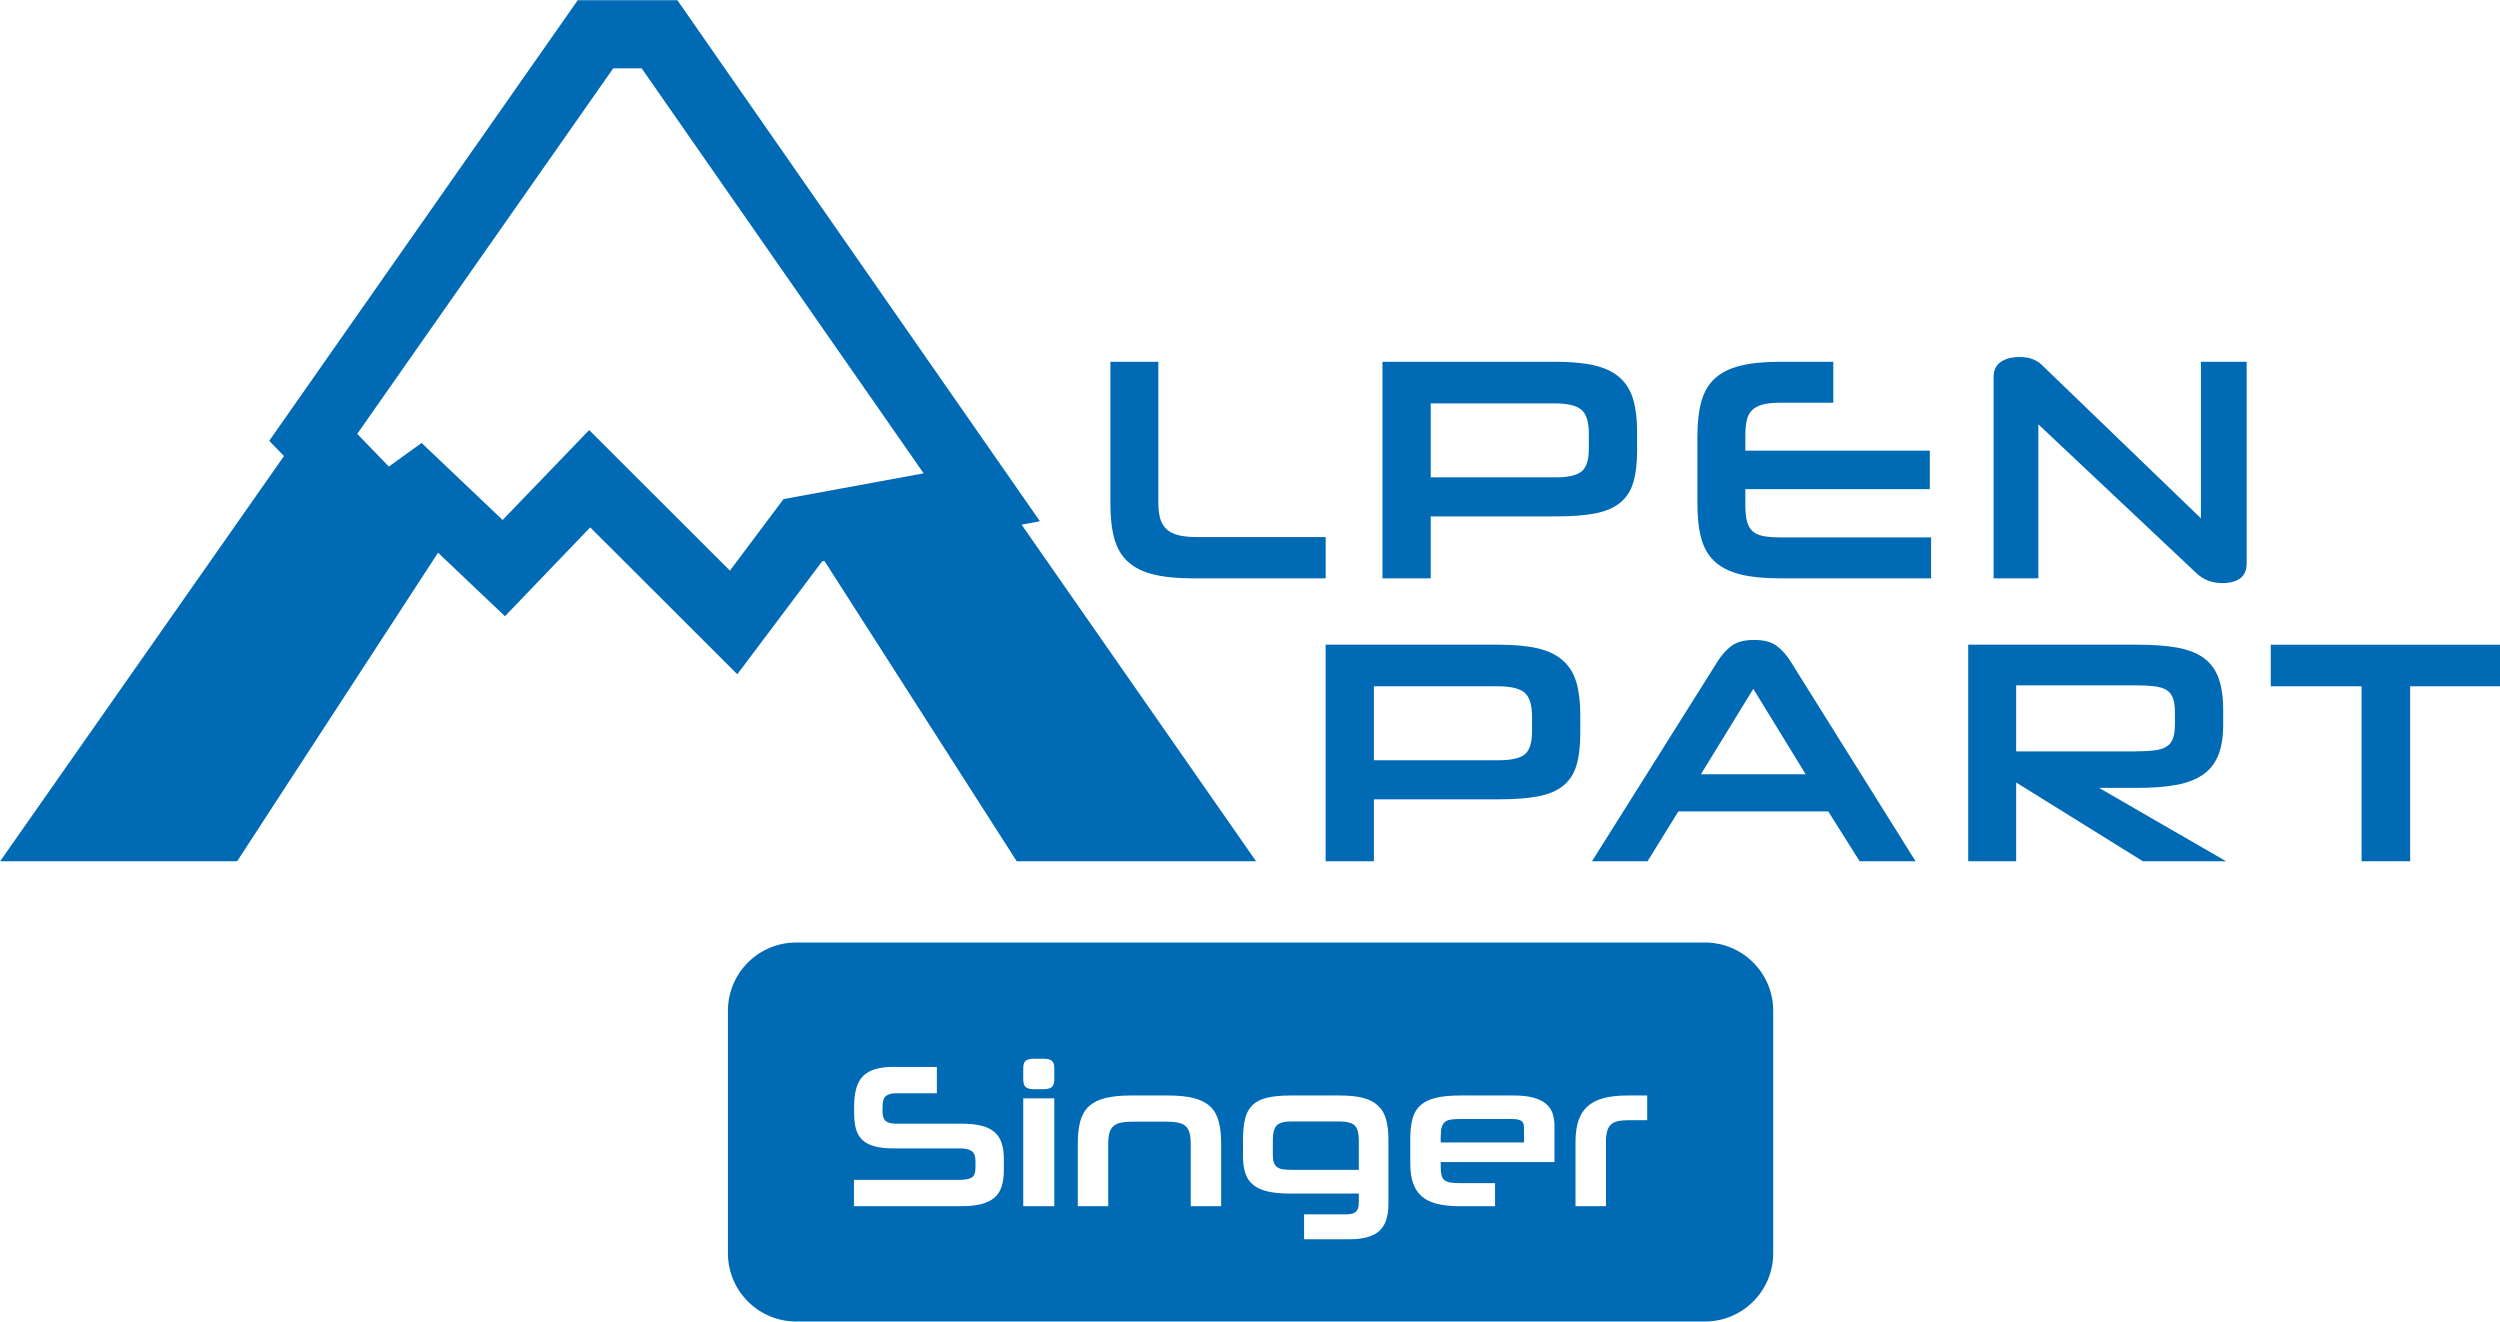
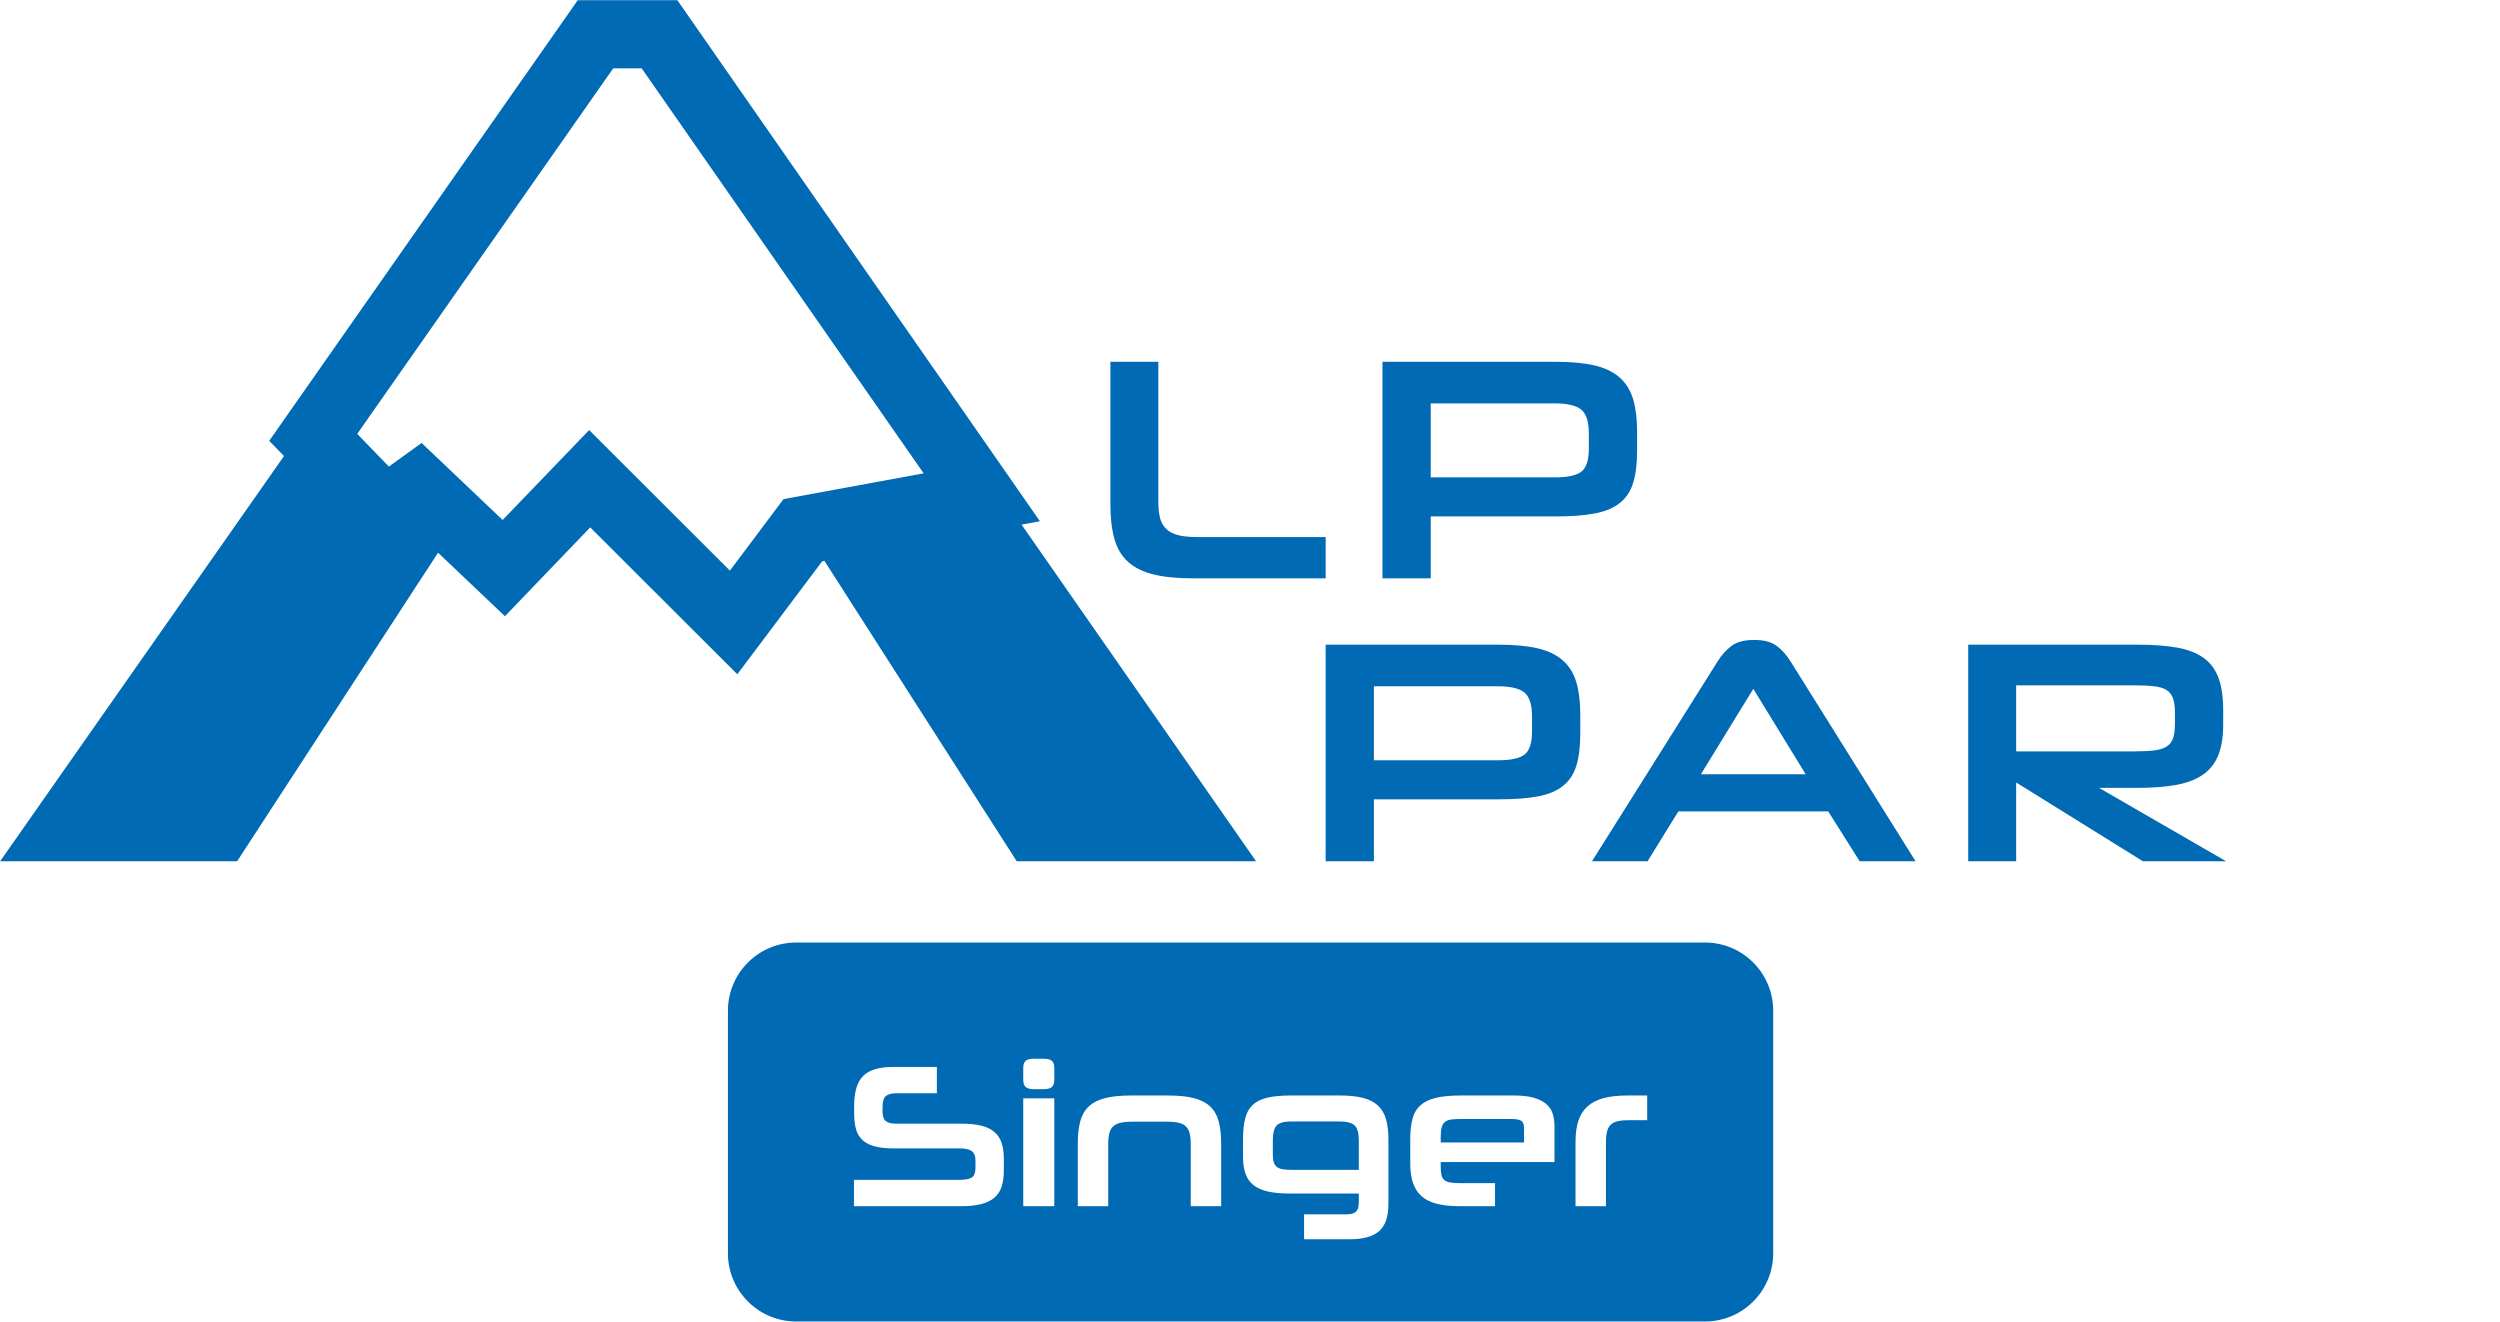
<svg xmlns="http://www.w3.org/2000/svg" xmlns:ns1="http://www.serif.com/" width="100%" height="100%" viewBox="0 0 1920 1015" version="1.1" xml:space="preserve" style="fill-rule:evenodd;clip-rule:evenodd;stroke-linejoin:round;stroke-miterlimit:2;">
  <g transform="matrix(1.416,0,0,1.416,-452.122,-604.589)">
    <g id="Layer-1" ns1:id="Layer 1">
      <g>
        <g transform="matrix(1,0,0,1,73.581,194.561)">
          <g>
            <g transform="matrix(6.78,0,0,6.78,578.303,662.548)">
              <path d="M0,-57.974L2.279,-57.974L24.834,-25.577L13.624,-23.517L9.336,-17.794L-1.925,-29.038L-8.846,-21.846L-15.329,-28.008L-17.946,-26.117L-20.478,-28.734L0,-57.974ZM-30.084,5.453L-14.012,-19.229L-8.661,-14.147L-1.84,-21.255L9.927,-9.505L16.714,-18.537L16.899,-18.571L32.279,5.453L51.424,5.453L32.667,-21.474L34.136,-21.744L5.132,-63.427L-2.836,-63.427L-27.518,-28.177L-26.336,-26.961L-49.043,5.453L-30.084,5.453Z" style="fill:rgb(0,106,181);fill-rule:nonzero;" />
            </g>
            <g transform="matrix(1,0,0,1,0,7.926)">
              <g transform="matrix(2.409,0,0,2.409,857.441,429.755)">
                <path d="M0,41.247C1.429,42.559 3.335,43.511 5.718,44.107C8.101,44.703 11.08,45 14.654,45L44.535,45L44.535,35.706L15.584,35.706C13.868,35.706 12.45,35.564 11.33,35.278C10.21,34.992 9.317,34.528 8.649,33.883C7.981,33.24 7.517,32.431 7.256,31.453C6.993,30.478 6.862,29.274 6.862,27.844L6.862,-3.753L-3.932,-3.753L-3.932,28.273C-3.932,31.371 -3.635,33.98 -3.038,36.1C-2.443,38.222 -1.43,39.937 0,41.247" style="fill:rgb(0,106,181);fill-rule:nonzero;" />
              </g>
              <g transform="matrix(2.409,0,0,2.409,1107.46,491.138)">
                <path d="M0,-9.721C0,-7.148 -0.548,-5.421 -1.644,-4.538C-2.741,-3.657 -4.718,-3.216 -7.577,-3.216L-35.6,-3.216L-35.6,-19.873L-7.721,-19.873C-4.814,-19.873 -2.8,-19.396 -1.679,-18.443C-0.56,-17.489 0,-15.702 0,-13.081L0,-9.721ZM6.934,-25.699C5.504,-26.961 3.621,-27.866 1.287,-28.415C-1.049,-28.962 -3.956,-29.237 -7.434,-29.237L-46.466,-29.237L-46.466,19.516L-35.6,19.516L-35.6,5.576L-7.434,5.576C-3.86,5.576 -0.906,5.35 1.43,4.897C3.764,4.445 5.636,3.646 7.041,2.503C8.447,1.359 9.436,-0.166 10.008,-2.072C10.58,-3.978 10.866,-6.385 10.866,-9.292L10.866,-13.51C10.866,-16.37 10.568,-18.8 9.972,-20.801C9.376,-22.803 8.364,-24.436 6.934,-25.699" style="fill:rgb(0,106,181);fill-rule:nonzero;" />
              </g>
              <g transform="matrix(2.409,0,0,2.409,1193.12,506.466)">
-                 <path d="M0,-22.447C0.215,-23.399 0.619,-24.162 1.215,-24.735C1.811,-25.307 2.609,-25.722 3.61,-25.986C4.611,-26.247 5.897,-26.379 7.47,-26.379L19.479,-26.379L19.479,-35.6L7.47,-35.6C3.896,-35.6 0.917,-35.303 -1.466,-34.707C-3.849,-34.111 -5.755,-33.157 -7.185,-31.847C-8.615,-30.537 -9.628,-28.81 -10.223,-26.664C-10.819,-24.52 -11.117,-21.922 -11.117,-18.873L-11.117,-3.574C-11.117,-0.476 -10.819,2.134 -10.223,4.254C-9.628,6.375 -8.615,8.09 -7.185,9.4C-5.755,10.712 -3.849,11.664 -1.466,12.26C0.917,12.856 3.896,13.153 7.47,13.153L41.497,13.153L41.497,3.932L7.47,3.932C5.897,3.932 4.598,3.824 3.574,3.609C2.549,3.395 1.751,3.002 1.179,2.431C0.607,1.858 0.215,1.096 0,0.143C-0.215,-0.81 -0.322,-2.026 -0.322,-3.503L-0.322,-6.934L41.211,-6.934L41.211,-15.584L-0.322,-15.584L-0.322,-18.873C-0.322,-20.303 -0.215,-21.493 0,-22.447" style="fill:rgb(0,106,181);fill-rule:nonzero;" />
-               </g>
+                 </g>
              <g transform="matrix(2.409,0,0,2.409,1439.44,453.259)">
-                 <path d="M0,21.731L-35.814,-12.797C-36.339,-13.32 -37.006,-13.749 -37.816,-14.083C-38.627,-14.417 -39.651,-14.583 -40.889,-14.583C-42.605,-14.583 -43.999,-14.215 -45.071,-13.476C-46.144,-12.736 -46.68,-11.605 -46.68,-10.08L-46.68,35.242L-36.6,35.242L-36.6,0.571L-1.072,34.027C-0.214,34.837 0.704,35.421 1.68,35.779C2.657,36.135 3.718,36.314 4.862,36.314C6.481,36.314 7.793,35.968 8.794,35.278C9.794,34.587 10.295,33.431 10.295,31.81L10.295,-13.511L0,-13.511L0,21.731Z" style="fill:rgb(0,106,181);fill-rule:nonzero;" />
-               </g>
+                 </g>
              <g transform="matrix(2.409,0,0,2.409,1076.64,644.581)">
                <path d="M0,-9.721C0,-7.148 -0.549,-5.421 -1.644,-4.538C-2.742,-3.657 -4.717,-3.216 -7.577,-3.216L-35.6,-3.216L-35.6,-19.873L-7.72,-19.873C-4.814,-19.873 -2.801,-19.396 -1.68,-18.443C-0.561,-17.489 0,-15.702 0,-13.081L0,-9.721ZM6.934,-25.699C5.505,-26.961 3.621,-27.866 1.287,-28.415C-1.049,-28.962 -3.956,-29.237 -7.435,-29.237L-46.467,-29.237L-46.467,19.516L-35.6,19.516L-35.6,5.576L-7.435,5.576C-3.861,5.576 -0.905,5.35 1.43,4.897C3.764,4.445 5.635,3.646 7.042,2.503C8.446,1.359 9.437,-0.166 10.008,-2.072C10.58,-3.978 10.866,-6.385 10.866,-9.292L10.866,-13.51C10.866,-16.37 10.568,-18.8 9.973,-20.801C9.376,-22.803 8.364,-24.436 6.934,-25.699" style="fill:rgb(0,106,181);fill-rule:nonzero;" />
              </g>
              <g transform="matrix(2.409,0,0,2.409,1168.24,618.755)">
                <path d="M0,10.651L11.796,-8.578L23.59,10.651L0,10.651ZM17.085,-18.23C15.893,-19.134 14.201,-19.587 12.01,-19.587C9.769,-19.587 8.053,-19.134 6.863,-18.23C5.671,-17.323 4.646,-16.18 3.789,-14.798L-24.52,30.238L-12.01,30.238L-5.075,19.015L28.666,19.015L35.743,30.238L48.324,30.238L20.159,-14.798C19.302,-16.18 18.276,-17.323 17.085,-18.23" style="fill:rgb(0,106,181);fill-rule:nonzero;" />
              </g>
              <g transform="matrix(2.409,0,0,2.409,1339.23,669.55)">
                <path d="M0,-30.453L26.664,-30.453C28.426,-30.453 29.905,-30.382 31.097,-30.239C32.287,-30.095 33.216,-29.81 33.884,-29.381C34.551,-28.952 35.028,-28.332 35.314,-27.522C35.6,-26.711 35.743,-25.663 35.743,-24.377L35.743,-21.732C35.743,-20.396 35.6,-19.324 35.314,-18.515C35.028,-17.703 34.539,-17.085 33.849,-16.655C33.157,-16.228 32.228,-15.941 31.06,-15.799C29.892,-15.655 28.426,-15.583 26.664,-15.583L0,-15.583L0,-30.453ZM-10.795,9.15L0,9.15L0,-8.578L28.523,9.15L47.252,9.15L18.658,-7.363L27.236,-7.363C30.572,-7.363 33.456,-7.577 35.885,-8.006C38.316,-8.435 40.33,-9.186 41.927,-10.258C43.523,-11.33 44.702,-12.784 45.466,-14.619C46.227,-16.452 46.609,-18.777 46.609,-21.588L46.609,-24.949C46.609,-27.855 46.251,-30.262 45.537,-32.168C44.821,-34.074 43.689,-35.575 42.14,-36.672C40.592,-37.768 38.603,-38.531 36.172,-38.96C33.741,-39.389 30.81,-39.603 27.378,-39.603L-10.795,-39.603L-10.795,9.15Z" style="fill:rgb(0,106,181);fill-rule:nonzero;" />
              </g>
              <g transform="matrix(2.409,0,0,2.409,1526.57,574.157)">
-                 <path d="M0,48.753L10.938,48.753L10.938,9.363L31.383,9.363L31.383,0L-20.444,0L-20.444,9.363L0,9.363L0,48.753Z" style="fill:rgb(0,106,181);fill-rule:nonzero;" />
-               </g>
+                 </g>
            </g>
          </g>
        </g>
        <g transform="matrix(1,0,0,1,37.571,185.406)">
          <path d="M1243.46,789.758C1243.46,769.338 1226.89,752.76 1206.47,752.76L713.533,752.76C693.114,752.76 676.535,769.338 676.535,789.758L676.535,921.306C676.535,941.725 693.114,958.304 713.533,958.304L1206.47,958.304C1226.89,958.304 1243.46,941.725 1243.46,921.306L1243.46,789.758ZM989.023,913.716L989.023,900.202L1011.95,900.202C1014.39,900.202 1016.12,899.722 1017.16,898.762C1018.19,897.802 1018.71,896.14 1018.71,893.777L1018.71,888.903L981.047,888.903C976.468,888.903 972.573,888.534 969.36,887.795C966.148,887.057 963.545,885.894 961.551,884.306C959.557,882.718 958.117,880.651 957.231,878.103C956.344,875.555 955.901,872.472 955.901,868.853L955.901,859.659C955.901,855.08 956.289,851.259 957.065,848.194C957.84,845.129 959.206,842.674 961.163,840.828C963.12,838.981 965.779,837.67 969.139,836.895C972.499,836.12 976.727,835.732 981.822,835.732L1008.63,835.732C1013.58,835.732 1017.73,836.175 1021.09,837.061C1024.45,837.947 1027.15,839.351 1029.18,841.271C1031.21,843.191 1032.65,845.665 1033.5,848.692C1034.35,851.72 1034.77,855.376 1034.77,859.659L1034.77,894.663C1034.77,901.384 1033.11,906.239 1029.79,909.23C1026.46,912.221 1021.04,913.716 1013.5,913.716L989.023,913.716ZM836.709,895.771L836.709,837.283L853.547,837.283L853.547,895.771L836.709,895.771ZM1136.24,895.771L1136.24,860.988C1136.24,856.483 1136.76,852.643 1137.79,849.468C1138.83,846.292 1140.47,843.689 1142.72,841.658C1144.97,839.627 1147.87,838.132 1151.42,837.172C1154.96,836.212 1159.28,835.732 1164.38,835.732L1175.12,835.732L1175.12,849.136L1164.82,849.136C1162.53,849.136 1160.61,849.32 1159.06,849.689C1157.51,850.059 1156.27,850.686 1155.35,851.573C1154.43,852.459 1153.76,853.677 1153.36,855.228C1152.95,856.779 1152.75,858.736 1152.75,861.099L1152.75,895.771L1136.24,895.771ZM927.543,895.771L927.543,862.318C927.543,859.807 927.34,857.757 926.934,856.17C926.528,854.582 925.826,853.326 924.829,852.403C923.832,851.48 922.466,850.834 920.731,850.465C918.995,850.096 916.798,849.911 914.14,849.911L896.195,849.911C893.61,849.911 891.45,850.096 889.714,850.465C887.979,850.834 886.594,851.48 885.56,852.403C884.526,853.326 883.806,854.582 883.4,856.17C882.994,857.757 882.791,859.807 882.791,862.318L882.791,895.771L866.286,895.771L866.286,861.764C866.286,856.964 866.747,852.902 867.67,849.579C868.593,846.255 870.163,843.578 872.378,841.548C874.594,839.517 877.548,838.04 881.24,837.117C884.933,836.193 889.548,835.732 895.087,835.732L915.137,835.732C920.749,835.732 925.402,836.193 929.094,837.117C932.787,838.04 935.741,839.517 937.956,841.548C940.172,843.578 941.741,846.255 942.664,849.579C943.587,852.902 944.049,856.964 944.049,861.764L944.049,895.771L927.543,895.771ZM1063.13,871.844L1063.13,874.613C1063.13,876.46 1063.28,877.937 1063.57,879.044C1063.87,880.152 1064.4,881.02 1065.18,881.648C1065.95,882.275 1066.99,882.7 1068.28,882.921C1069.57,883.143 1071.18,883.254 1073.1,883.254L1092.6,883.254L1092.6,895.771L1073.1,895.771C1063.57,895.771 1056.78,893.962 1052.72,890.343C1048.66,886.725 1046.62,880.927 1046.62,872.952L1046.62,859.105C1046.62,854.748 1047.05,851.074 1047.9,848.083C1048.75,845.092 1050.22,842.692 1052.33,840.883C1054.43,839.074 1057.22,837.763 1060.69,836.95C1064.16,836.138 1068.56,835.732 1073.88,835.732L1102.9,835.732C1107.18,835.732 1110.74,836.138 1113.59,836.95C1116.43,837.763 1118.68,838.889 1120.34,840.329C1122.01,841.769 1123.17,843.505 1123.83,845.535C1124.5,847.566 1124.83,849.763 1124.83,852.126L1124.83,871.844L1063.13,871.844ZM744.878,895.771L744.878,881.481L802.259,881.481C805.286,881.481 807.465,881.057 808.794,880.207C810.124,879.358 810.788,877.641 810.788,875.056L810.788,870.958C810.788,868.595 810.124,866.915 808.794,865.918C807.465,864.921 805.323,864.422 802.369,864.422L766.368,864.422C762.159,864.422 758.669,864.035 755.9,863.259C753.131,862.484 750.934,861.302 749.309,859.714C747.684,858.127 746.558,856.133 745.93,853.733C745.303,851.333 744.989,848.508 744.989,845.258L744.989,841.492C744.989,837.652 745.395,834.366 746.207,831.633C747.02,828.901 748.275,826.704 749.974,825.042C751.672,823.381 753.888,822.162 756.62,821.387C759.352,820.611 762.602,820.224 766.368,820.224L789.852,820.224L789.852,834.513L767.919,834.513C765.334,834.513 763.433,835.012 762.214,836.009C760.996,837.006 760.386,839.018 760.386,842.046L760.386,844.483C760.386,846.846 760.94,848.526 762.048,849.523C763.156,850.52 765.076,851.019 767.808,851.019L803.145,851.019C807.354,851.019 810.917,851.369 813.835,852.071C816.752,852.773 819.133,853.899 820.979,855.45C822.826,857 824.155,858.994 824.967,861.431C825.78,863.868 826.186,866.785 826.186,870.182L826.186,876.164C826.186,879.709 825.78,882.718 824.967,885.192C824.155,887.666 822.826,889.679 820.979,891.229C819.133,892.78 816.752,893.925 813.835,894.663C810.917,895.402 807.354,895.771 803.145,895.771L744.878,895.771ZM1018.71,859.991C1018.71,856.003 1017.93,853.308 1016.38,851.905C1014.83,850.502 1012.03,849.8 1007.97,849.8L982.044,849.8C978.204,849.8 975.582,850.52 974.179,851.96C972.776,853.4 972.074,856.114 972.074,860.102L972.074,867.967C972.074,869.592 972.24,870.921 972.573,871.955C972.905,872.989 973.459,873.82 974.234,874.447C975.01,875.075 976.025,875.5 977.281,875.721C978.536,875.943 980.124,876.053 982.044,876.053L1018.71,876.053L1018.71,859.991ZM1108.33,853.456C1108.33,851.462 1107.83,850.132 1106.83,849.468C1105.83,848.803 1104.08,848.471 1101.57,848.471L1074.1,848.471C1072.03,848.471 1070.29,848.563 1068.89,848.748C1067.49,848.932 1066.36,849.357 1065.51,850.022C1064.66,850.686 1064.05,851.646 1063.68,852.902C1063.32,854.157 1063.13,855.856 1063.13,857.997L1063.13,861.21L1108.33,861.21L1108.33,853.456ZM842.359,832.298C840.291,832.298 838.832,831.892 837.983,831.079C837.134,830.267 836.709,828.975 836.709,827.202L836.709,820.778C836.709,819.005 837.134,817.731 837.983,816.956C838.832,816.18 840.291,815.793 842.359,815.793L847.787,815.793C849.928,815.793 851.424,816.18 852.273,816.956C853.122,817.731 853.547,819.005 853.547,820.778L853.547,827.202C853.547,828.975 853.122,830.267 852.273,831.079C851.424,831.892 849.928,832.298 847.787,832.298L842.359,832.298Z" style="fill:rgb(0,106,181);" />
        </g>
      </g>
    </g>
  </g>
</svg>